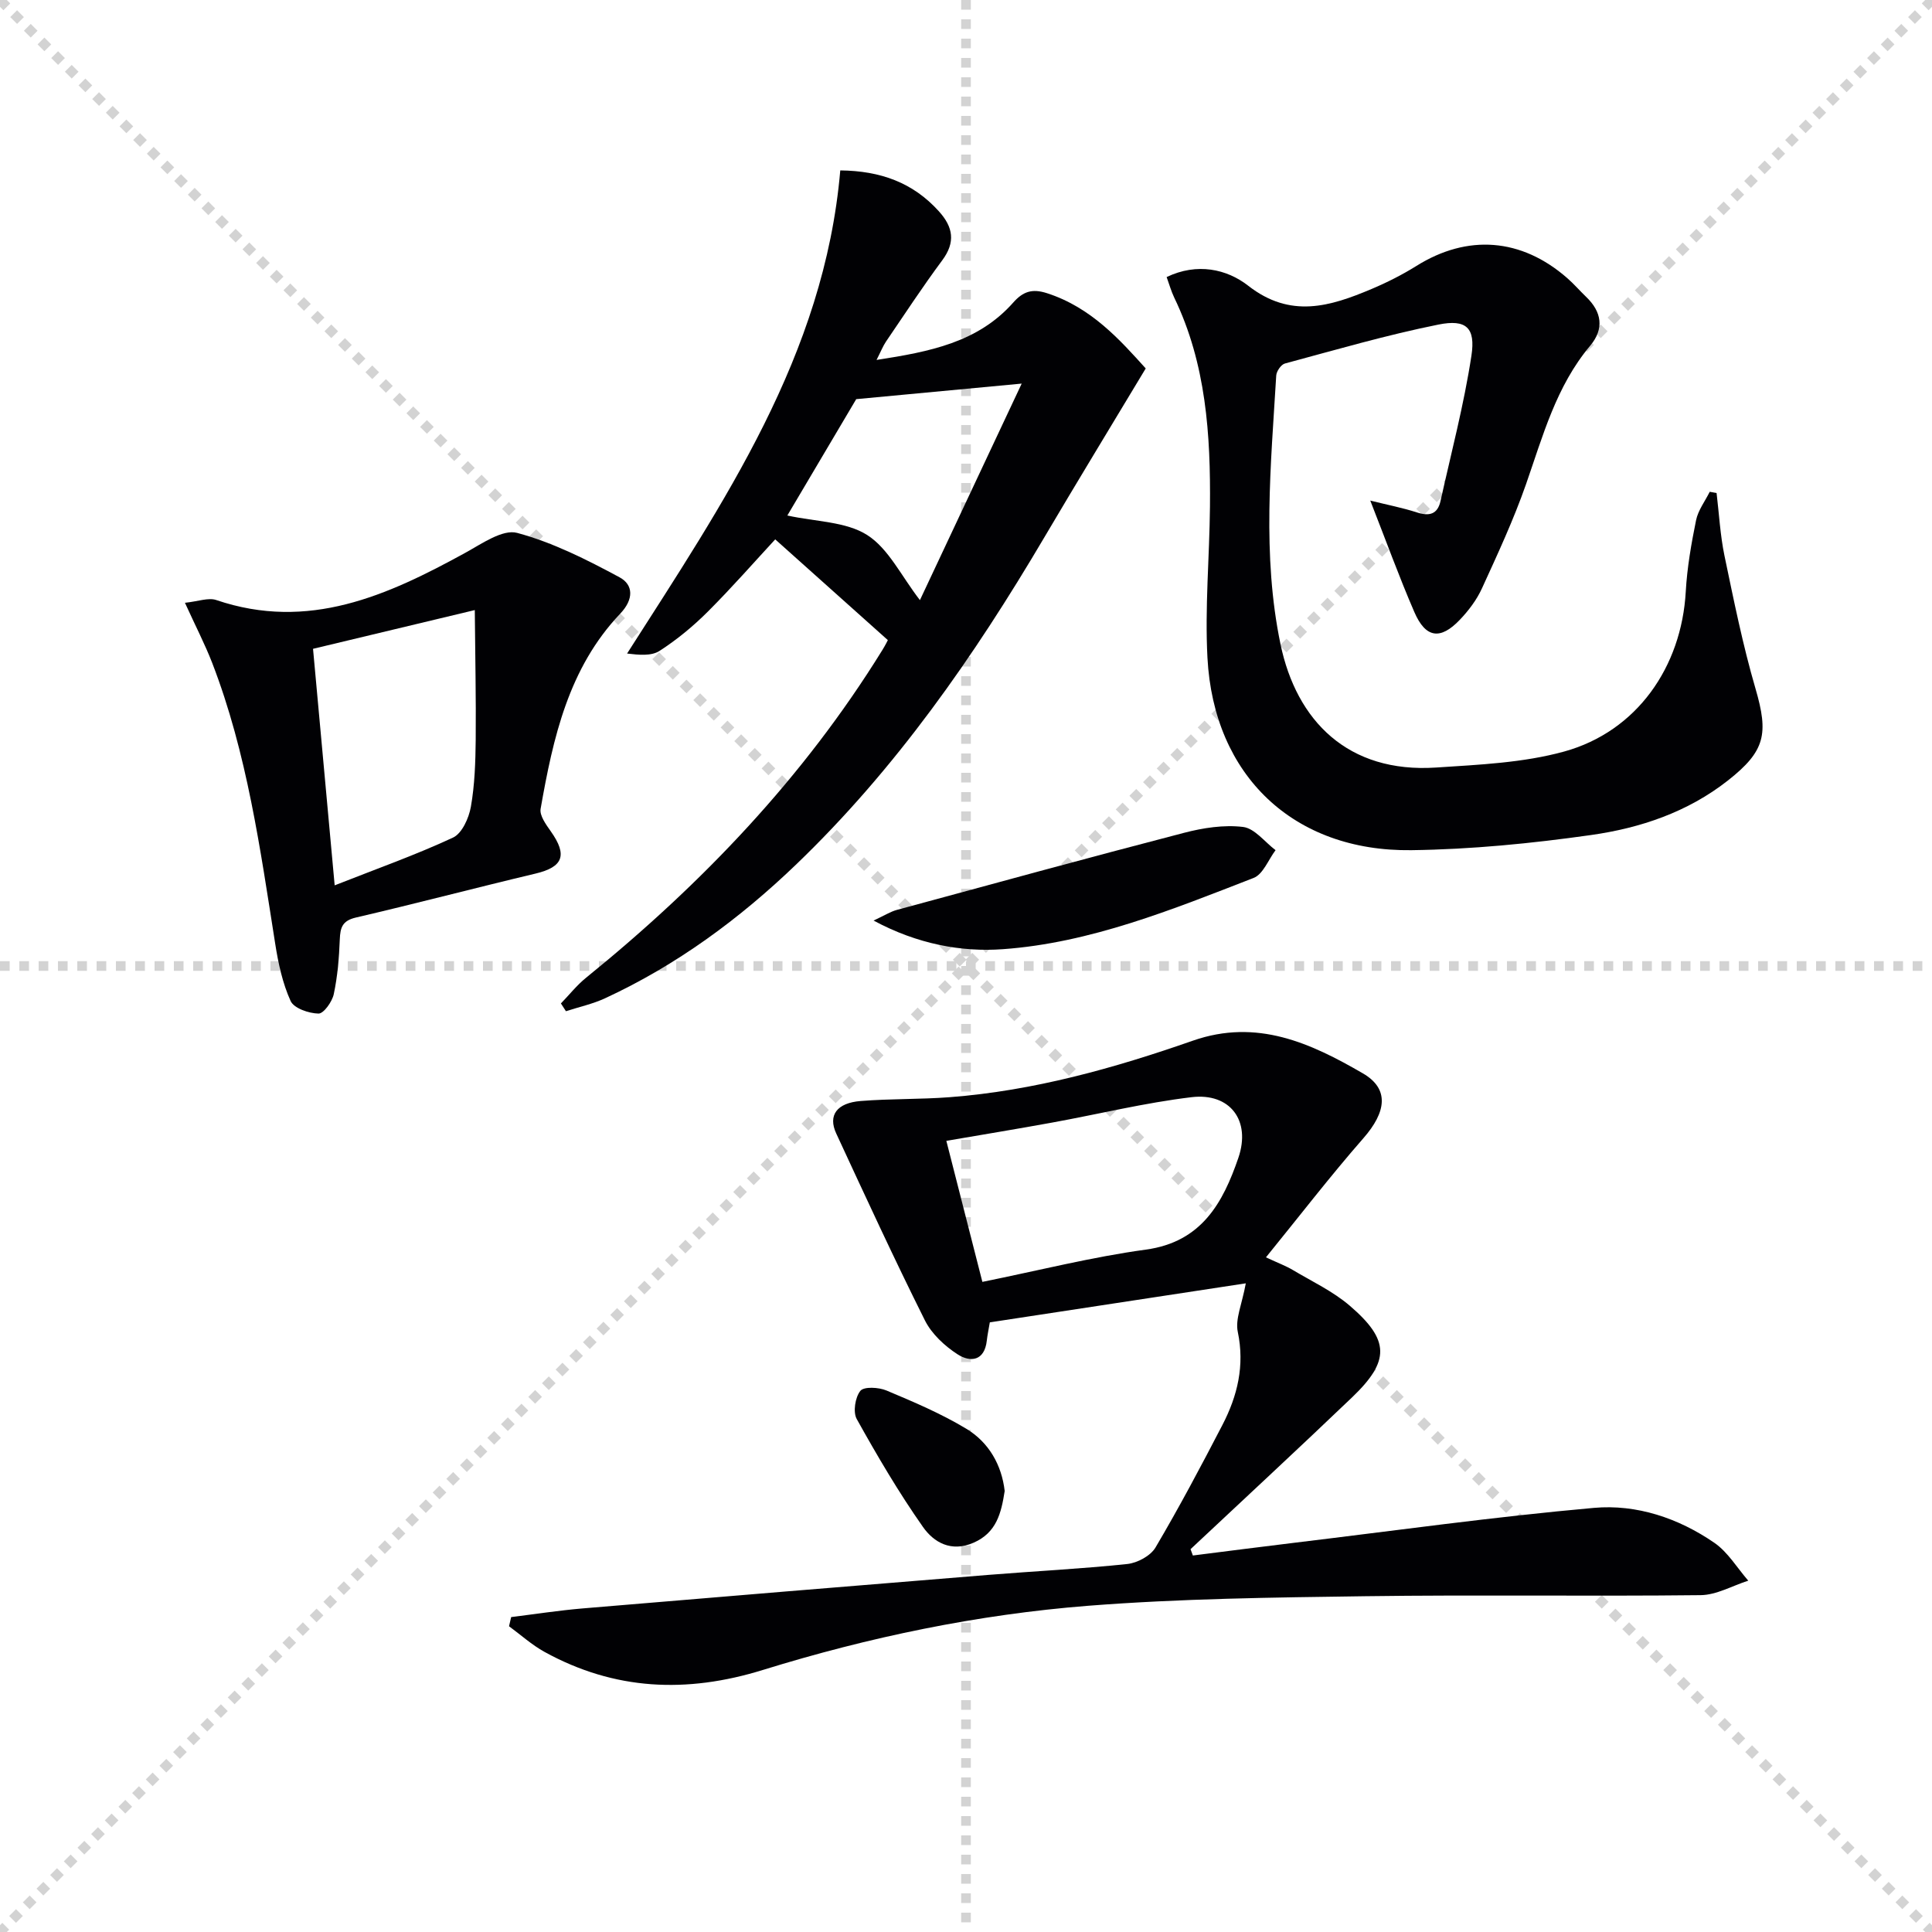
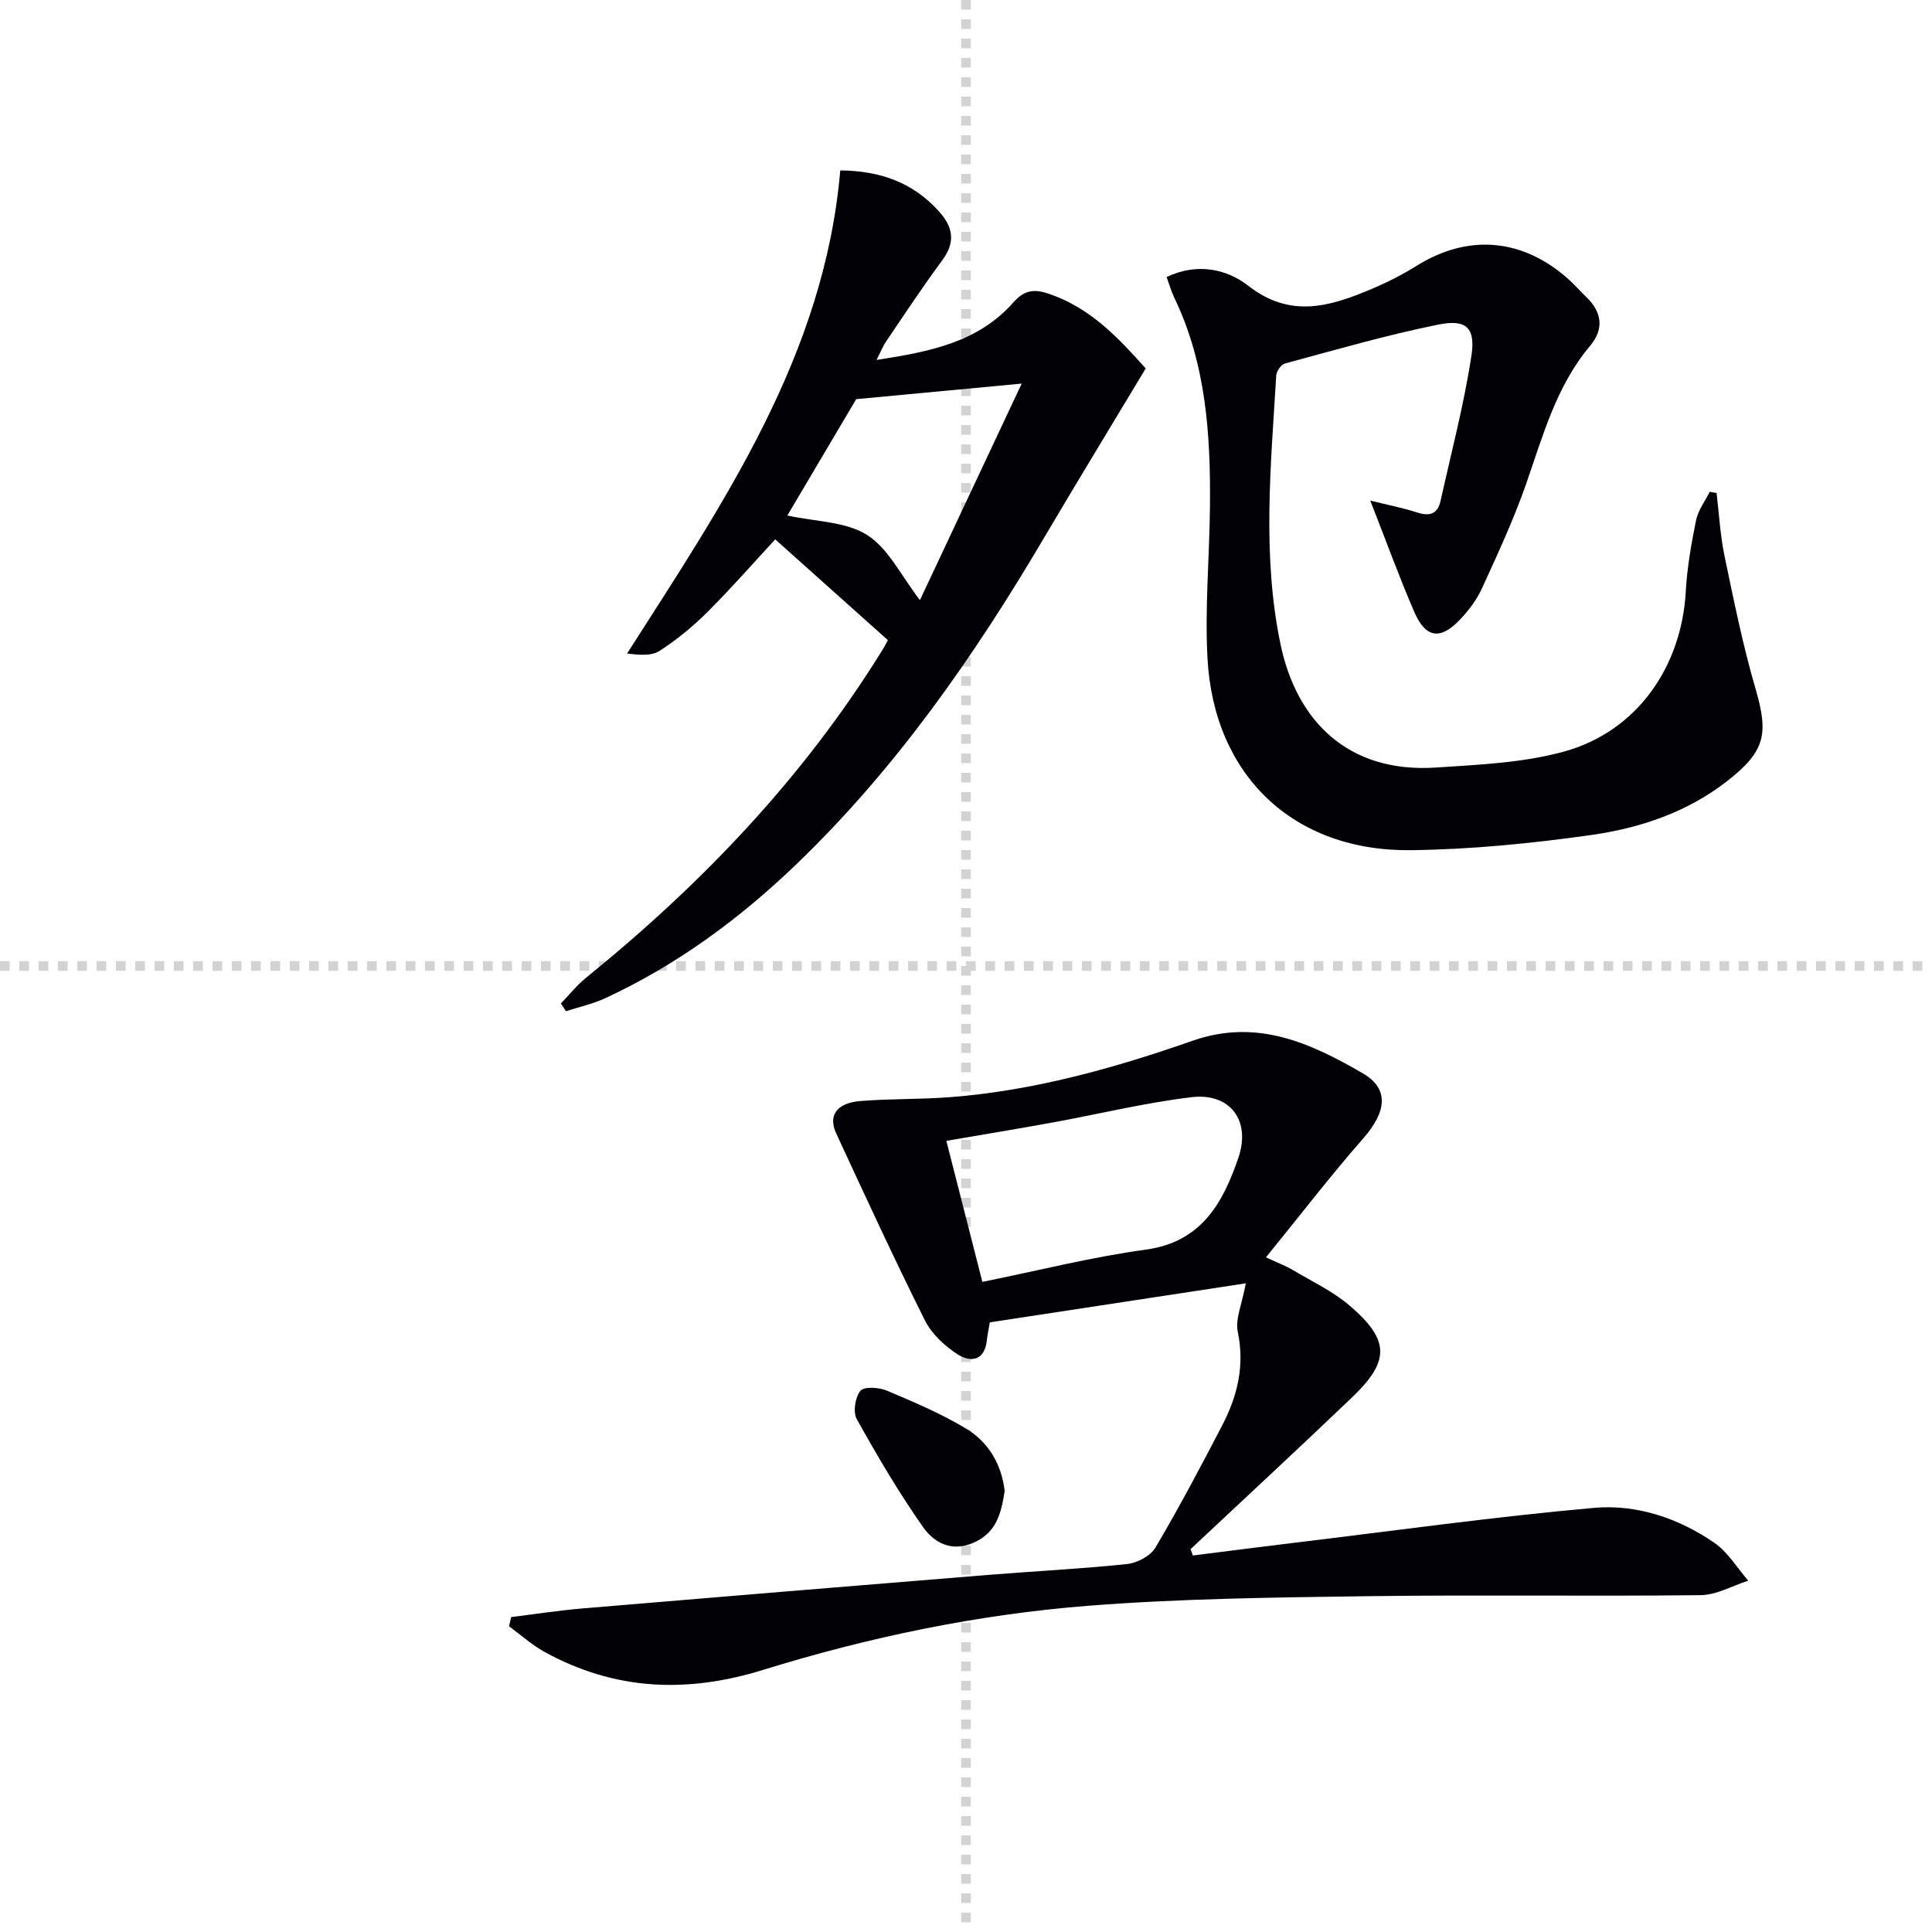
<svg xmlns="http://www.w3.org/2000/svg" enable-background="new 0 0 400 400" viewBox="0 0 400 400">
  <g stroke="lightgray" stroke-dasharray="1,1" stroke-width="1" transform="scale(2, 2)">
-     <line x1="0" y1="0" x2="200" y2="200" />
-     <line x1="200" y1="0" x2="0" y2="200" />
    <line x1="100" y1="0" x2="100" y2="200" />
    <line x1="0" y1="100" x2="200" y2="100" />
  </g>
  <g fill="#010104">
    <path d="m257.93 265.7c-17.88 2.73-35.38 5.39-53 8.08-.26 1.56-.5 2.65-.62 3.76-.47 4.27-3.42 4.56-6.05 2.86-2.68-1.73-5.37-4.23-6.77-7.03-6.38-12.77-12.36-25.75-18.36-38.7-1.74-3.75.11-6.33 5.08-6.72 6.13-.49 12.31-.32 18.44-.79 17.36-1.33 34.01-6 50.32-11.7 13.28-4.64 24.41.51 35.2 6.77 5.57 3.23 4.82 8.04.11 13.42-6.86 7.84-13.22 16.11-20.18 24.67 2.65 1.23 4.2 1.8 5.58 2.63 3.98 2.37 8.29 4.4 11.77 7.38 8.31 7.13 8.35 11.45.47 18.99-11.05 10.57-22.28 20.96-33.43 31.42.16.44.32.87.48 1.31 7.07-.89 14.13-1.81 21.2-2.66 20.6-2.48 41.17-5.36 61.83-7.2 8.84-.79 17.52 2.12 24.95 7.24 2.8 1.93 4.7 5.18 7.01 7.83-3.29 1.05-6.56 2.96-9.86 3-23.16.26-46.33-.1-69.48.22-19.13.26-38.3.49-57.35 1.98-22.87 1.8-45.38 6.49-67.3 13.28-15.82 4.9-30.74 4.24-45.23-3.73-2.63-1.45-4.91-3.52-7.35-5.31.15-.63.3-1.27.44-1.9 4.92-.61 9.83-1.37 14.76-1.79 27.99-2.36 55.98-4.67 83.97-6.94 9.61-.78 19.25-1.25 28.84-2.26 2.08-.22 4.81-1.69 5.83-3.41 4.9-8.3 9.42-16.82 13.86-25.38 3.12-6.02 4.64-12.29 3.18-19.27-.56-2.65.87-5.71 1.66-10.05zm-62-29.5c2.6 10.18 4.99 19.56 7.46 29.2 11.72-2.37 22.7-5.16 33.84-6.68 11.58-1.58 15.98-9.74 19.16-19 2.65-7.74-1.74-13.51-9.69-12.56-9.7 1.16-19.25 3.51-28.88 5.26-7.14 1.3-14.3 2.48-21.89 3.78z" />
-     <path d="m355.4 102.08c.52 4.32.75 8.71 1.63 12.96 1.93 9.23 3.79 18.5 6.43 27.54 2.73 9.36 2.03 12.92-5.71 19.01-8.34 6.56-18.17 9.86-28.38 11.3-12.3 1.74-24.77 2.97-37.18 3.13-24.35.31-40.91-15.42-42.2-39.84-.55-10.39.42-20.85.52-31.28.14-14.86-.78-29.57-7.4-43.29-.62-1.29-1.01-2.7-1.57-4.25 6.32-3.03 12.47-1.65 16.88 1.79 8.76 6.85 16.98 4.3 25.53.69 3.2-1.35 6.35-2.94 9.3-4.78 10.56-6.61 21.72-5.8 31.22 2.51 1.38 1.2 2.58 2.6 3.9 3.87 3.29 3.14 3.8 6.64.85 10.15-7.04 8.38-9.78 18.66-13.28 28.68-2.57 7.35-5.87 14.45-9.12 21.55-1.08 2.37-2.75 4.58-4.56 6.48-4.05 4.26-7.1 3.82-9.44-1.59-3.15-7.27-5.85-14.74-9.12-23.07 3.61.9 6.7 1.49 9.68 2.46 2.59.84 4.27.34 4.87-2.39 2.22-10 4.85-19.95 6.39-30.05.89-5.81-1.07-7.62-6.83-6.46-10.7 2.15-21.23 5.22-31.78 8.06-.79.21-1.75 1.6-1.8 2.49-1.11 18.57-2.96 37.19.89 55.65 3.3 15.8 13.93 26.72 32.21 25.51 8.9-.59 18.03-.97 26.54-3.32 15.01-4.16 24.28-17.49 25.15-33.12.28-4.95 1.14-9.89 2.13-14.75.42-2.07 1.86-3.94 2.83-5.9.47.09.94.17 1.42.26z" />
+     <path d="m355.4 102.08c.52 4.32.75 8.71 1.63 12.96 1.93 9.23 3.79 18.5 6.43 27.54 2.73 9.36 2.03 12.92-5.71 19.01-8.34 6.56-18.17 9.86-28.38 11.3-12.3 1.74-24.77 2.97-37.18 3.13-24.35.31-40.91-15.42-42.2-39.84-.55-10.39.42-20.85.52-31.28.14-14.86-.78-29.57-7.4-43.29-.62-1.29-1.01-2.7-1.57-4.25 6.32-3.03 12.47-1.65 16.88 1.79 8.76 6.85 16.98 4.3 25.53.69 3.2-1.35 6.35-2.94 9.3-4.78 10.56-6.61 21.72-5.8 31.22 2.51 1.38 1.2 2.58 2.6 3.9 3.87 3.29 3.14 3.8 6.64.85 10.15-7.04 8.38-9.78 18.66-13.28 28.68-2.57 7.35-5.87 14.45-9.12 21.55-1.08 2.37-2.75 4.58-4.56 6.48-4.05 4.26-7.1 3.82-9.44-1.59-3.15-7.27-5.85-14.74-9.12-23.07 3.61.9 6.7 1.49 9.68 2.46 2.59.84 4.27.34 4.87-2.39 2.22-10 4.85-19.95 6.39-30.05.89-5.81-1.07-7.62-6.83-6.46-10.7 2.15-21.23 5.22-31.78 8.06-.79.21-1.75 1.6-1.8 2.49-1.11 18.57-2.96 37.19.89 55.65 3.3 15.8 13.93 26.72 32.21 25.51 8.9-.59 18.03-.97 26.54-3.32 15.01-4.16 24.28-17.49 25.15-33.12.28-4.95 1.14-9.89 2.13-14.75.42-2.07 1.86-3.94 2.83-5.9.47.09.94.17 1.42.26" />
    <path d="m183.82 132.53c-7.88-7.05-15.48-13.85-23.32-20.86-4.21 4.55-8.9 9.91-13.93 14.94-3.04 3.04-6.42 5.83-10.02 8.15-1.7 1.1-4.28.84-6.72.55 20.03-31.36 40.84-61.73 44.14-100.03 8.35.09 15.05 2.53 20.4 8.45 2.97 3.28 3.51 6.4.7 10.18-4.06 5.47-7.8 11.18-11.64 16.82-.62.92-1.03 1.98-1.95 3.79 11.01-1.7 20.98-3.62 28.29-11.87 2.04-2.31 3.93-2.93 6.96-1.96 9.21 2.95 15.22 9.77 20.48 15.59-7.24 12.05-14.22 23.49-21.02 35.02-14.51 24.59-30.72 47.88-51.43 67.75-11.73 11.25-24.68 20.78-39.48 27.63-2.57 1.19-5.4 1.8-8.11 2.68-.35-.54-.7-1.07-1.04-1.61 1.73-1.78 3.29-3.77 5.21-5.32 23.97-19.42 45.03-41.46 61.32-67.81.62-.99 1.13-2.03 1.16-2.09zm27.71-53.11c-12.43 1.17-23.41 2.2-34.26 3.22-4.73 7.99-9.65 16.3-14.26 24.09 5.91 1.3 12.13 1.24 16.53 4.04 4.42 2.81 7.04 8.46 10.92 13.48 6.82-14.49 13.86-29.47 21.07-44.83z" />
-     <path d="m38.29 124.8c2.74-.28 4.85-1.12 6.48-.57 19.1 6.49 35.43-.92 51.59-9.79 3.4-1.87 7.71-4.92 10.71-4.11 7.38 1.98 14.42 5.54 21.21 9.2 2.88 1.55 2.95 4.56.14 7.51-10.72 11.27-13.92 25.77-16.49 40.41-.25 1.4 1.12 3.27 2.1 4.66 3.51 4.95 2.56 7.4-3.17 8.76-12.42 2.95-24.76 6.21-37.19 9.1-2.81.66-3.22 2.08-3.32 4.53-.15 3.8-.46 7.64-1.25 11.34-.34 1.57-2.09 4.03-3.16 4.01-2.01-.04-5.08-1.09-5.77-2.6-1.67-3.68-2.56-7.81-3.19-11.85-3.11-19.67-5.82-39.43-13.05-58.16-1.49-3.84-3.4-7.52-5.64-12.44zm31 58.5c8.7-3.43 16.78-6.29 24.51-9.89 1.86-.87 3.28-4.05 3.69-6.38.8-4.54.95-9.24 1-13.87.08-8.67-.11-17.35-.19-26.85-12.03 2.88-22.55 5.4-33.49 8.02 1.45 15.86 2.88 31.51 4.48 48.97z" />
-     <path d="m180.86 190.59c2.29-1.06 3.49-1.84 4.81-2.2 19.8-5.38 39.6-10.8 59.46-15.96 3.95-1.03 8.25-1.7 12.23-1.22 2.4.29 4.5 3.12 6.73 4.81-1.49 1.97-2.58 4.99-4.55 5.75-16.84 6.54-33.78 13.45-51.91 14.75-8.51.62-17.66-1.02-26.77-5.93z" />
    <path d="m208.01 308.69c-.72 4.64-1.71 8.64-6.44 10.71-4.65 2.03-8.24-.07-10.48-3.26-5.02-7.14-9.46-14.71-13.71-22.34-.81-1.45-.33-4.5.75-5.84.75-.92 3.8-.75 5.41-.07 5.62 2.36 11.3 4.77 16.51 7.91 4.7 2.83 7.34 7.53 7.96 12.89z" />
  </g>
</svg>